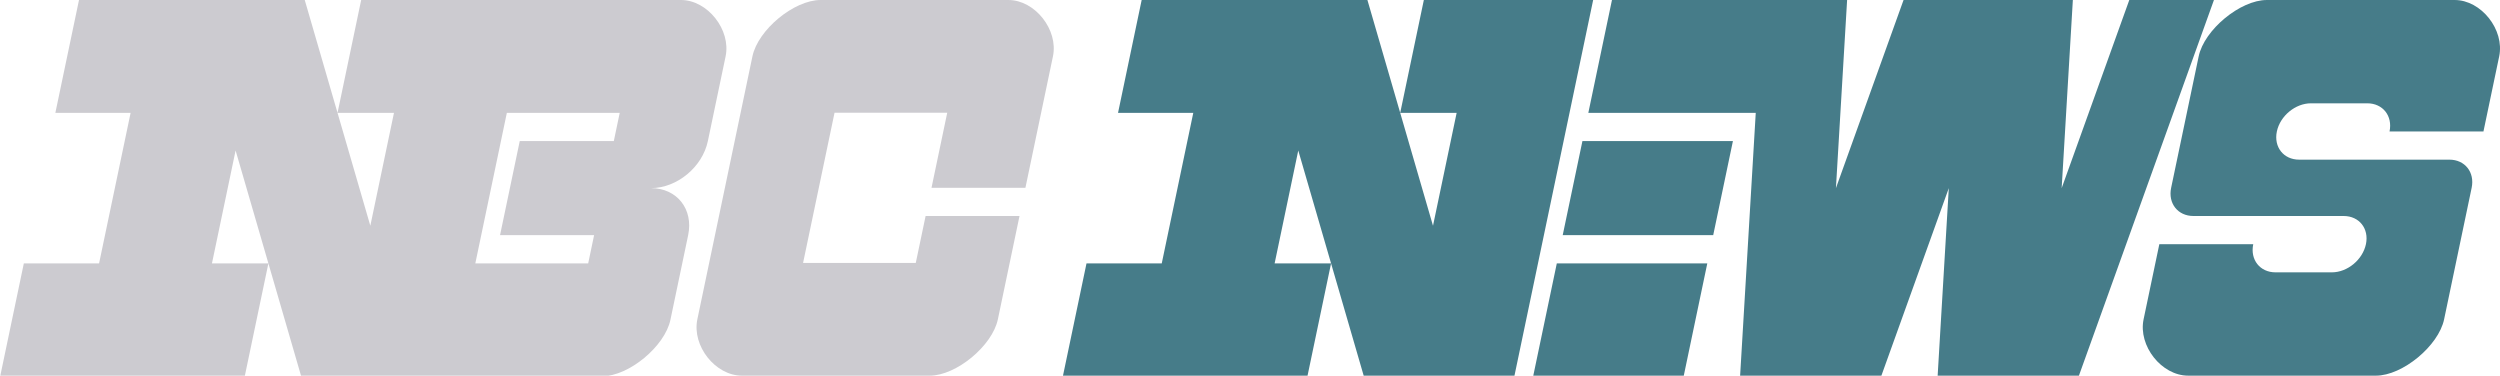
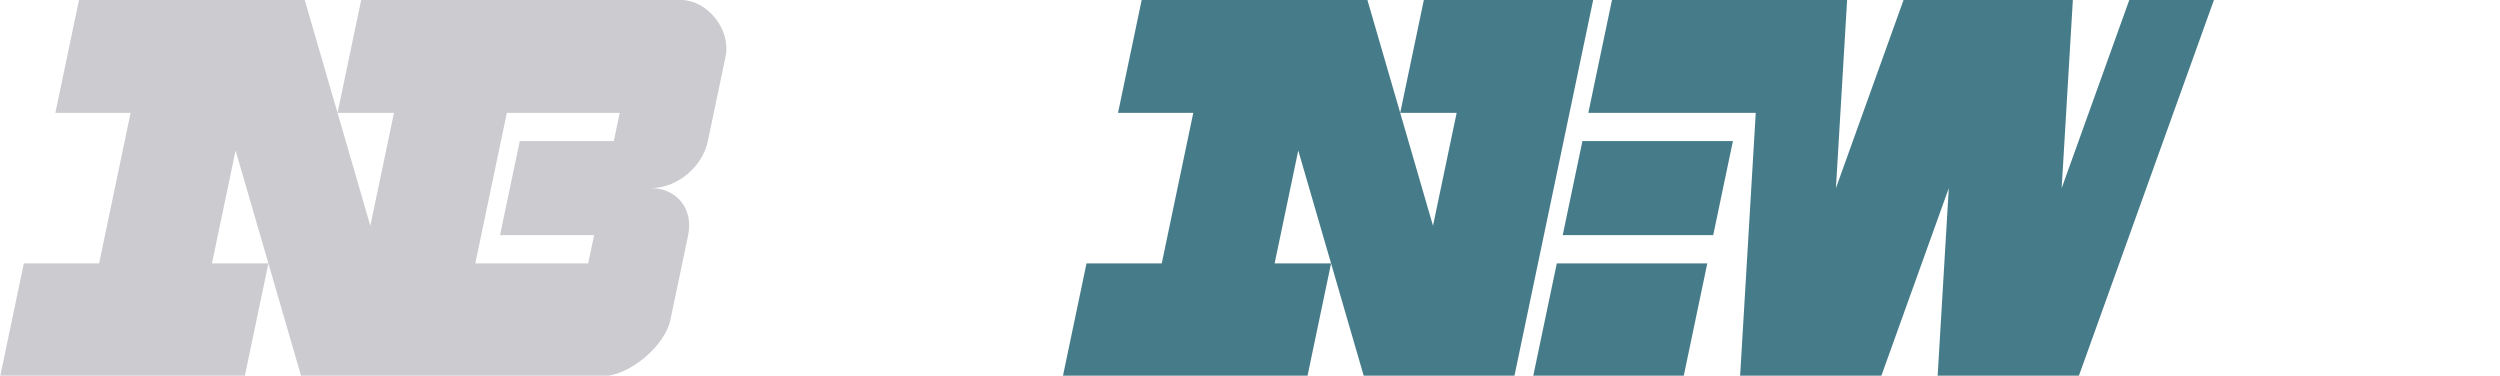
<svg xmlns="http://www.w3.org/2000/svg" xmlns:ns1="http://www.inkscape.org/namespaces/inkscape" xmlns:ns2="http://sodipodi.sourceforge.net/DTD/sodipodi-0.dtd" width="6655" height="1000" viewBox="0 0 1760.802 264.583" version="1.1" id="svg8" ns1:version="0.92.3 (2405546, 2018-03-11)" ns2:docname="NBC News 1972.svg">
  <defs id="defs2" />
  <ns2:namedview id="base" pagecolor="#ffffff" bordercolor="#666666" borderopacity="1.0" ns1:pageopacity="0.0" ns1:pageshadow="2" ns1:zoom="0.64482231" ns1:cx="5711.3253" ns1:cy="549.7573" ns1:document-units="px" ns1:current-layer="layer1" showgrid="false" showguides="true" ns1:guide-bbox="true" ns1:measure-start="0,0" ns1:measure-end="0,0" units="px" fit-margin-top="0" fit-margin-left="0" fit-margin-right="0" fit-margin-bottom="0" ns1:window-width="1920" ns1:window-height="1017" ns1:window-x="-8" ns1:window-y="-8" ns1:window-maximized="1" />
  <g ns1:label="Layer 1" ns1:groupmode="layer" id="layer1" transform="translate(47.399,165.221)">
    <g id="g2082" transform="matrix(1,0,0,1,-1.8729332e-4,-0.001)" style="stroke-width:1">
      <g id="g2074" style="stroke-width:1">
-         <path ns2:nodetypes="ssssssccccccccsss" style="color:#000000;clip-rule:nonzero;display:inline;overflow:visible;visibility:visible;opacity:1;isolation:auto;mix-blend-mode:normal;color-interpolation:sRGB;color-interpolation-filters:linearRGB;solid-color:#000000;solid-opacity:1;fill:#cccbd0;fill-opacity:1;fill-rule:nonzero;stroke:none;stroke-width:5.424;stroke-linecap:round;stroke-linejoin:round;stroke-miterlimit:4;stroke-dasharray:none;stroke-dashoffset:0;stroke-opacity:0.444;paint-order:stroke fill markers;color-rendering:auto;image-rendering:auto;shape-rendering:auto;text-rendering:auto;enable-background:accumulate" d="m 530.555,-165.218 c -18.708,0 -44.079,20.977 -47.998,39.685 L 443.763,59.672 c -3.919,18.708 12.665,39.686 31.374,39.686 h 132.288 c 18.708,0 44.08,-20.978 47.999,-39.686 l 15.24,-72.758 h -66.144 l -6.927,33.072 h -79.373 l 22.169,-105.831 79.371,0.001 -11.084,52.915 h 66.144 l 19.396,-92.601 c 3.919,-18.708 -12.665,-39.686 -31.374,-39.686 z" id="rect832-3-7" ns1:connector-curvature="0" />
        <path style="color:#000000;clip-rule:nonzero;display:inline;overflow:visible;visibility:visible;opacity:1;isolation:auto;mix-blend-mode:normal;color-interpolation:sRGB;color-interpolation-filters:linearRGB;solid-color:#000000;solid-opacity:1;fill:#cccbd0;fill-opacity:1;fill-rule:nonzero;stroke:none;stroke-width:20.5;stroke-linecap:round;stroke-linejoin:round;stroke-miterlimit:4;stroke-dasharray:none;stroke-dashoffset:0;stroke-opacity:0.444;paint-order:stroke fill markers;color-rendering:auto;image-rendering:auto;shape-rendering:auto;text-rendering:auto;enable-background:accumulate" d="M 534.447,0.02 471.609,300.01 H 671.604 L 587.822,699.998 H 387.828 l -62.836,299.99 c 216.66,0 433.32,0 649.98,0 L 1037.828,699.998 H 887.832 l 62.816,-299.992 87.18,299.992 87.139,299.99 c 266.658,0 533.316,0 799.975,0 70.708,0 166.603,-79.285 181.414,-149.994 L 2153.482,625 c 14.46,-69.034 -29.781,-124.996 -98.814,-124.996 69.034,0 136.717,-55.962 151.178,-124.996 l 47.133,-224.998 C 2267.791,79.301 2205.103,0.02 2134.394,0.02 c -283.324,0 -566.647,0 -849.971,0 L 1221.588,300.01 H 1371.582 L 1308.746,600 1221.588,300.01 1134.428,0.02 c -199.993,0 -399.987,0 -599.98,0 z M 1671.574,300.01 h 299.988 l -15.709,74.998 H 1705.861 L 1653.498,625 h 249.992 l -15.709,74.998 H 1587.791 Z" transform="matrix(0.265,0,0,0.265,-133.386,-165.223)" id="rect832-3-7-2" ns1:connector-curvature="0" ns2:nodetypes="cccccccccccccccccsccccccccccccccccc" />
      </g>
      <g id="g2070" style="stroke-width:1">
        <path style="color:#000000;clip-rule:nonzero;display:inline;overflow:visible;visibility:visible;opacity:1;isolation:auto;mix-blend-mode:normal;color-interpolation:sRGB;color-interpolation-filters:linearRGB;solid-color:#000000;solid-opacity:1;fill:#467c89;fill-opacity:1;fill-rule:nonzero;stroke:none;stroke-width:20.5;stroke-linecap:round;stroke-linejoin:round;stroke-miterlimit:4;stroke-dasharray:none;stroke-dashoffset:0;stroke-opacity:0.444;paint-order:stroke fill markers;color-rendering:auto;image-rendering:auto;shape-rendering:auto;text-rendering:auto;enable-background:accumulate" d="m 3034.354,0 -62.836,299.994 h 199.994 l -83.781,399.992 h -199.994 l -62.836,299.994 h 649.979 l 62.855,-299.994 h -149.996 l 62.816,-299.992 87.18,299.992 87.139,299.994 c 133.655,-0.002 281.025,0.003 399.983,0.008 C 4103.651,623.813 4158.359,362.629 4234.315,0 h -449.986 l -62.836,299.994 h 149.994 L 3808.65,599.99 3721.492,299.994 3634.334,0 Z m 1249.959,0 c -20.945,99.998 -41.889,199.996 -62.834,299.994 h 399.984 v 0 h 44.996 l -41.621,699.986 h 374.986 l 179.725,-499.99 -29.729,499.99 h 374.986 L 5884.256,0 H 5659.266 L 5479.539,499.99 5509.27,0 H 5059.285 L 4879.56,499.99 4909.289,0 C 4700.964,0 4492.638,0 4284.312,0 Z m -78.545,374.994 -52.363,249.994 h 399.986 l 52.363,-249.994 z m -68.074,324.992 c -20.946,100.001 -41.891,200.001 -62.838,300.002 133.328,0.005 266.656,0.012 399.984,0.012 l 62.84,-300.014 z" transform="matrix(0.265,0,0,0.265,-47.399,-165.218)" id="rect832-3-8-8-6" ns1:connector-curvature="0" ns2:nodetypes="ccccccccccccccccccccccccccccccccccccccccccccccccc" />
-         <path style="color:#000000;clip-rule:nonzero;display:inline;overflow:visible;visibility:visible;opacity:1;isolation:auto;mix-blend-mode:normal;color-interpolation:sRGB;color-interpolation-filters:linearRGB;solid-color:#000000;solid-opacity:1;fill:#467c89;fill-opacity:1;fill-rule:nonzero;stroke:none;stroke-width:5.424;stroke-linecap:round;stroke-linejoin:round;stroke-miterlimit:4;stroke-dasharray:none;stroke-dashoffset:0;stroke-opacity:0.444;paint-order:stroke fill markers;color-rendering:auto;image-rendering:auto;shape-rendering:auto;text-rendering:auto;enable-background:accumulate" d="m 1549.17,-165.218 c -18.708,0 -44.075,20.978 -47.994,39.686 -6.465,30.867 -12.931,61.734 -19.396,92.601 -2.296,10.959 4.728,19.843 15.687,19.843 h 105.825 c 10.959,0 17.982,8.884 15.687,19.843 -2.296,10.959 -13.04,19.843 -24,19.843 h -39.686 c -10.959,0 -17.982,-8.884 -15.687,-19.843 h -66.144 c -3.695,17.638 -7.389,35.277 -11.084,52.915 -3.919,18.708 12.665,39.686 31.374,39.686 h 132.288 c 18.708,0 44.08,-20.978 47.999,-39.686 6.465,-30.867 12.931,-61.734 19.396,-92.601 2.296,-10.959 -4.728,-19.843 -15.687,-19.843 H 1571.923 c -10.959,0 -17.982,-8.884 -15.687,-19.843 l 0.022,-0.103 c 2.342,-10.911 13.049,-19.74 23.973,-19.74 h 39.686 c 10.959,0 17.982,8.884 15.687,19.843 h 66.144 c 3.695,-17.638 7.389,-35.277 11.084,-52.915 3.919,-18.708 -12.665,-39.686 -31.374,-39.686 z" id="rect832-3-7-23" ns1:connector-curvature="0" ns2:nodetypes="sccssssscccssccssscsscccss" />
      </g>
    </g>
  </g>
</svg>